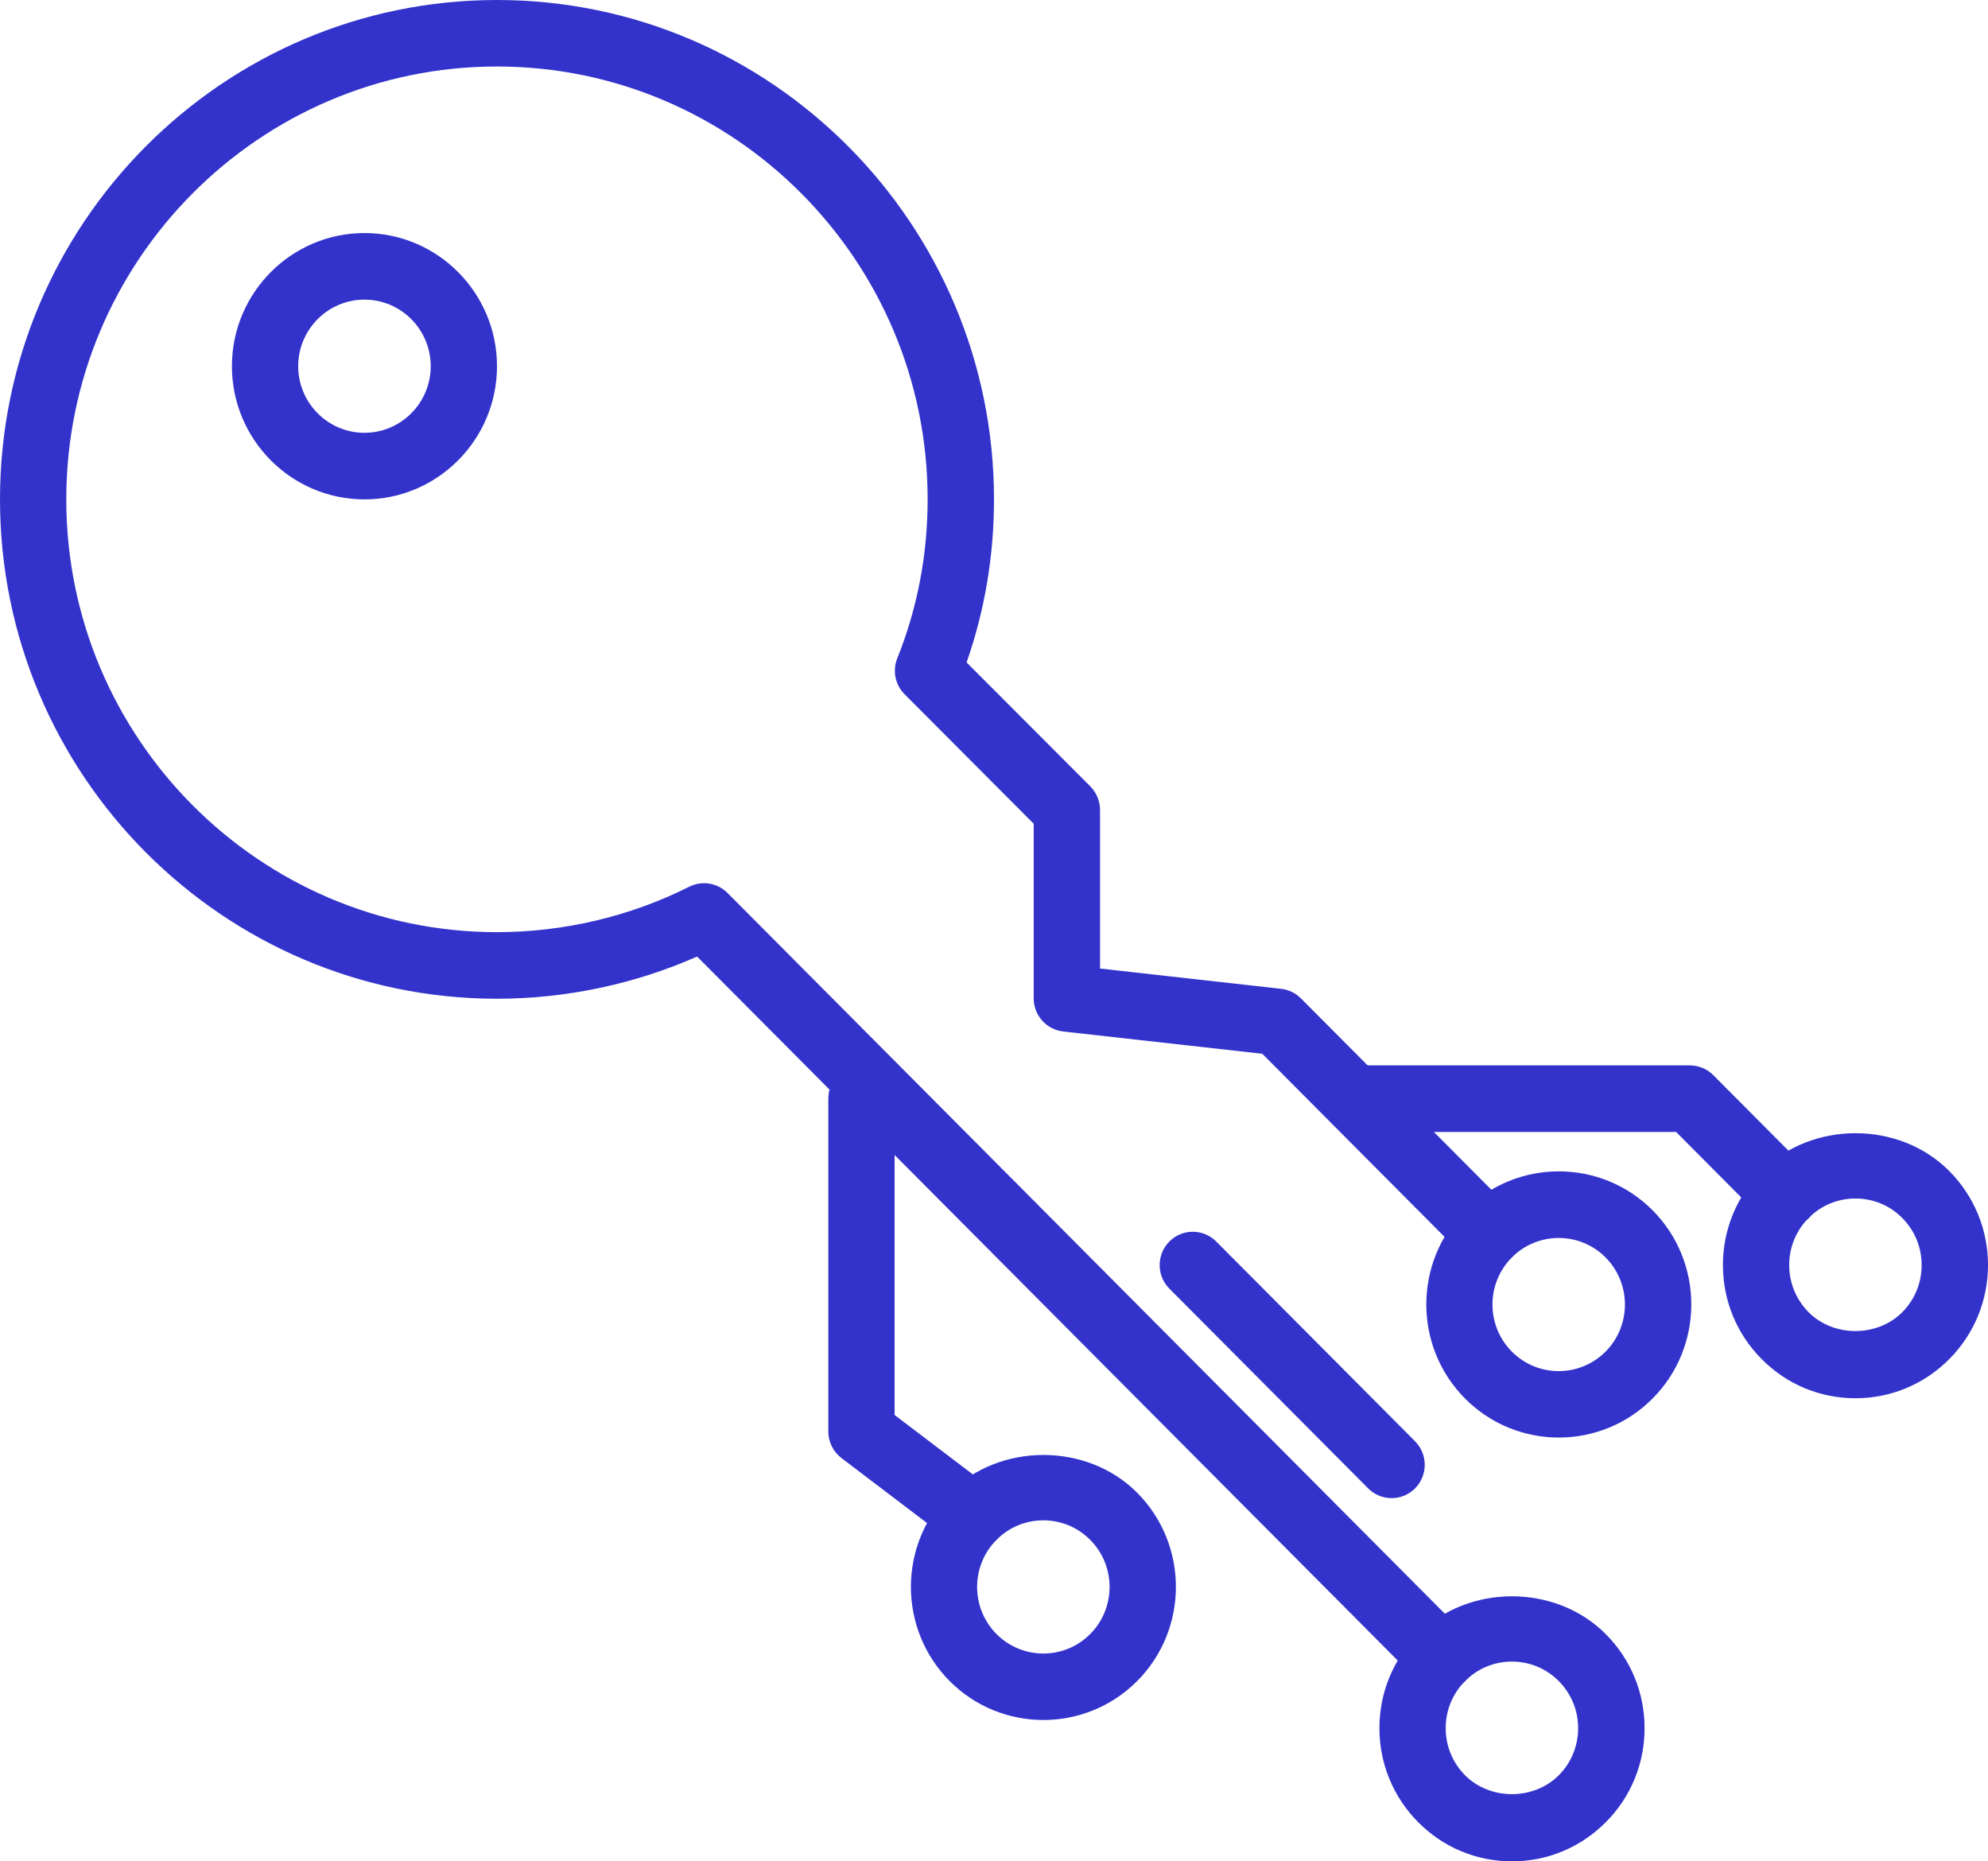
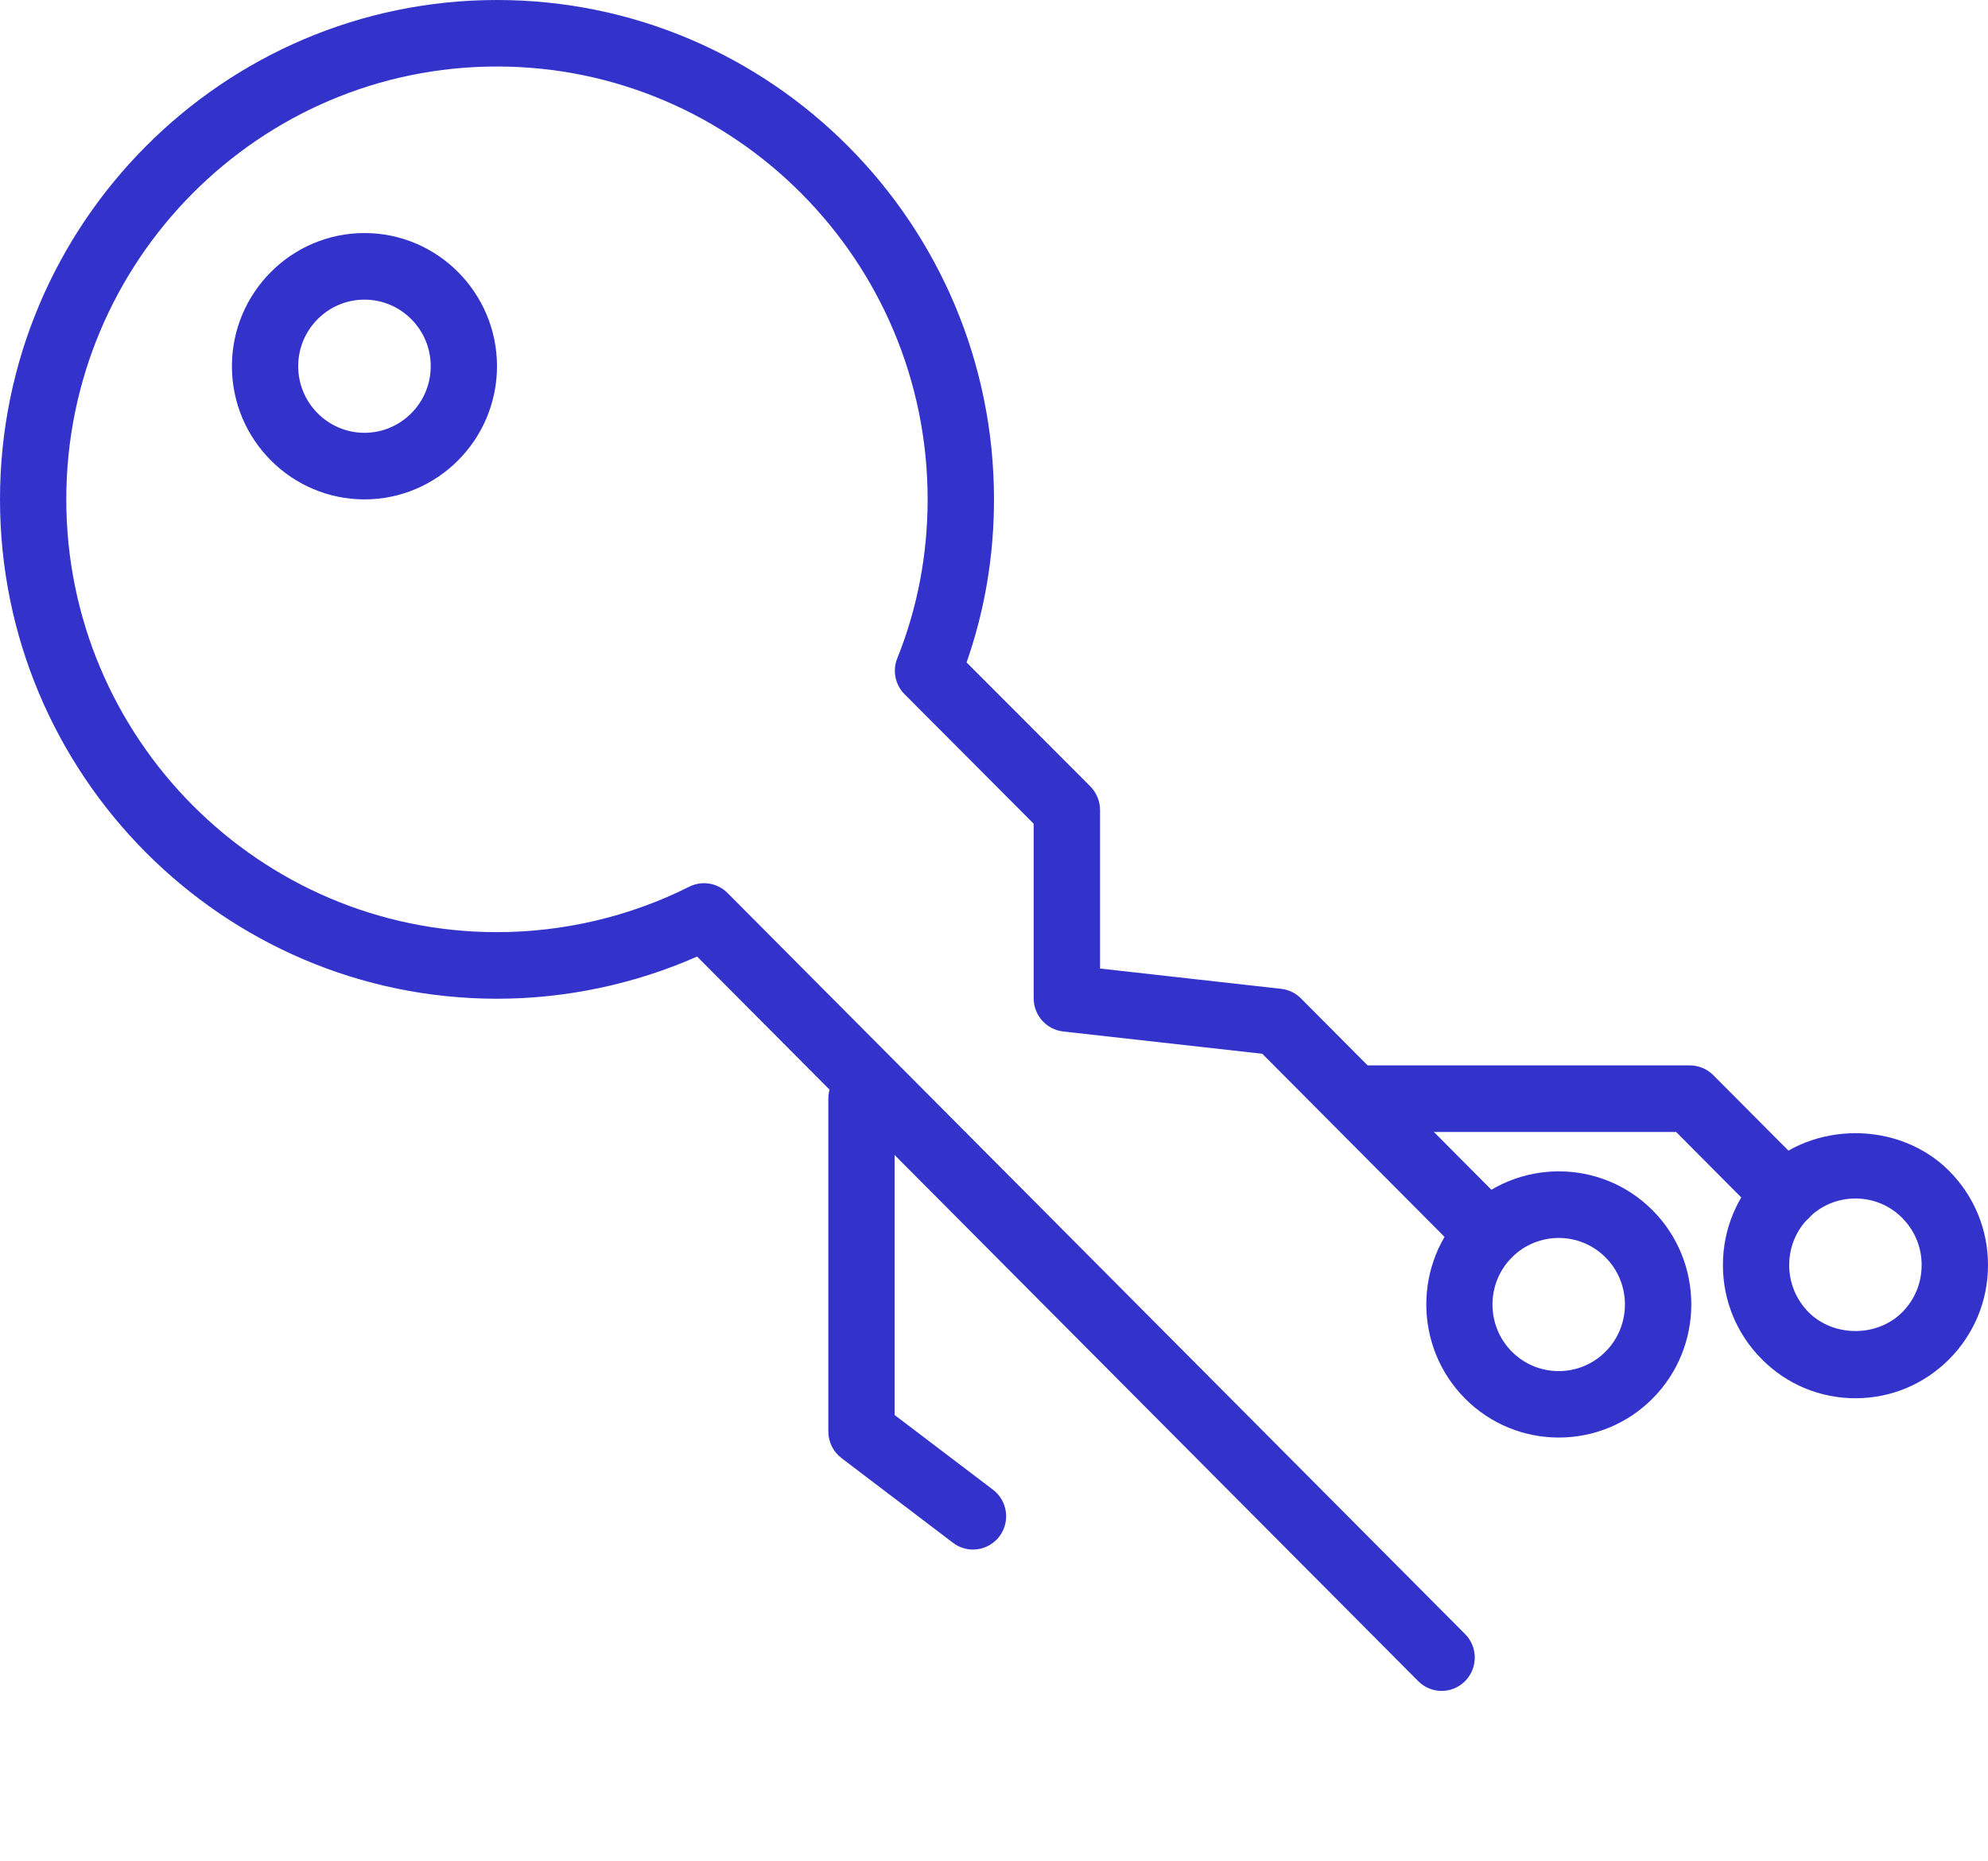
<svg xmlns="http://www.w3.org/2000/svg" width="47" height="44" viewBox="0 0 47 44" fill="none">
  <path d="M8.617 11.805C6.889 11.805 5.483 10.392 5.483 8.657C5.483 6.922 6.889 5.509 8.617 5.509C10.344 5.509 11.75 6.922 11.75 8.657C11.75 10.392 10.344 11.805 8.617 11.805ZM8.617 7.083C7.753 7.083 7.05 7.789 7.05 8.657C7.05 9.524 7.753 10.231 8.617 10.231C9.48 10.231 10.183 9.524 10.183 8.657C10.183 7.789 9.48 7.083 8.617 7.083Z" fill="#3333CC" />
  <path d="M34.083 39.971C33.883 39.971 33.681 39.894 33.529 39.74L16.481 22.612C15.001 23.265 13.377 23.609 11.75 23.609C5.272 23.609 0 18.315 0 11.805C0 5.294 5.272 0 11.75 0C18.228 0 23.5 5.294 23.5 11.805C23.5 13.133 23.283 14.427 22.852 15.659L25.776 18.588C25.922 18.736 26.007 18.937 26.007 19.145V22.895L30.291 23.375C30.468 23.395 30.632 23.476 30.758 23.602L35.74 28.607C36.045 28.914 36.045 29.411 35.74 29.72C35.434 30.029 34.939 30.027 34.631 29.72L29.843 24.91L25.135 24.383C24.738 24.337 24.438 24.001 24.438 23.599V19.472L21.387 16.412C21.164 16.19 21.095 15.854 21.213 15.562C21.691 14.372 21.931 13.107 21.931 11.803C21.931 6.162 17.363 1.572 11.748 1.572C6.133 1.572 1.567 6.164 1.567 11.805C1.567 17.445 6.135 22.035 11.75 22.035C13.325 22.035 14.897 21.664 16.295 20.961C16.597 20.81 16.961 20.869 17.2 21.109L34.637 38.627C34.943 38.934 34.943 39.432 34.637 39.74C34.484 39.894 34.285 39.971 34.083 39.971Z" fill="#3333CC" />
  <path d="M23.005 36.63C22.84 36.63 22.674 36.579 22.532 36.471L19.895 34.468C19.699 34.318 19.583 34.086 19.583 33.84V25.97C19.583 25.535 19.934 25.183 20.367 25.183C20.799 25.183 21.15 25.535 21.15 25.97V33.449L23.476 35.215C23.821 35.477 23.89 35.971 23.629 36.317C23.474 36.522 23.241 36.63 23.003 36.63H23.005Z" fill="#3333CC" />
-   <path d="M24.667 40.659C23.864 40.659 23.063 40.352 22.452 39.739C21.23 38.511 21.23 36.514 22.452 35.286C23.635 34.096 25.699 34.096 26.884 35.286C28.106 36.514 28.106 38.511 26.884 39.739C26.273 40.352 25.47 40.659 24.669 40.659H24.667ZM24.667 35.939C24.248 35.939 23.855 36.103 23.559 36.4C22.948 37.014 22.948 38.013 23.559 38.627C24.17 39.241 25.165 39.241 25.774 38.627C26.385 38.013 26.385 37.014 25.774 36.4C25.478 36.103 25.084 35.939 24.665 35.939H24.667Z" fill="#3333CC" />
-   <path d="M35.745 44C34.909 44 34.122 43.673 33.531 43.077C32.939 42.483 32.612 41.692 32.612 40.852C32.612 40.012 32.937 39.221 33.531 38.627C34.713 37.437 36.777 37.437 37.962 38.627C38.554 39.221 38.881 40.012 38.881 40.852C38.881 41.692 38.556 42.483 37.962 43.077C37.371 43.671 36.584 44 35.747 44H35.745ZM35.745 39.278C35.326 39.278 34.933 39.441 34.637 39.739C34.341 40.036 34.179 40.431 34.179 40.852C34.179 41.273 34.341 41.667 34.637 41.966C35.228 42.56 36.26 42.56 36.852 41.966C37.148 41.669 37.31 41.273 37.31 40.852C37.31 40.431 37.148 40.038 36.852 39.739C36.556 39.441 36.163 39.278 35.743 39.278H35.745Z" fill="#3333CC" />
  <path d="M36.852 33.982C36.049 33.982 35.248 33.675 34.637 33.061C33.415 31.833 33.415 29.836 34.637 28.609C35.859 27.383 37.847 27.383 39.069 28.609C40.291 29.836 40.291 31.833 39.069 33.061C38.458 33.675 37.655 33.982 36.854 33.982H36.852ZM36.852 29.264C36.45 29.264 36.049 29.417 35.743 29.724C35.132 30.338 35.132 31.337 35.743 31.951C36.354 32.565 37.347 32.565 37.958 31.951C38.569 31.337 38.569 30.338 37.958 29.724C37.653 29.417 37.251 29.264 36.85 29.264H36.852Z" fill="#3333CC" />
  <path d="M43.867 33.053C43.031 33.053 42.243 32.727 41.652 32.13C41.06 31.536 40.733 30.745 40.733 29.905C40.733 29.065 41.059 28.274 41.652 27.68C42.835 26.49 44.899 26.49 46.082 27.68C46.673 28.274 47 29.065 47 29.905C47 30.745 46.673 31.536 46.082 32.13C45.49 32.724 44.703 33.053 43.867 33.053ZM43.867 28.331C43.448 28.331 43.056 28.494 42.758 28.792C42.463 29.089 42.3 29.484 42.3 29.905C42.3 30.326 42.463 30.72 42.758 31.019C43.35 31.613 44.382 31.613 44.973 31.019C45.269 30.722 45.431 30.326 45.431 29.905C45.431 29.484 45.269 29.091 44.973 28.792C44.678 28.494 44.284 28.331 43.865 28.331H43.867Z" fill="#3333CC" />
  <path d="M42.206 29.024C42.006 29.024 41.804 28.947 41.652 28.794L39.627 26.759H32.118C31.686 26.759 31.335 26.407 31.335 25.972C31.335 25.538 31.686 25.185 32.118 25.185H39.952C40.16 25.185 40.359 25.268 40.506 25.416L42.762 27.682C43.068 27.989 43.068 28.487 42.762 28.796C42.609 28.949 42.41 29.026 42.208 29.026L42.206 29.024Z" fill="#3333CC" />
-   <path d="M32.9 35.414C32.7 35.414 32.499 35.337 32.346 35.184L27.646 30.462C27.34 30.155 27.34 29.657 27.646 29.348C27.951 29.04 28.447 29.041 28.754 29.348L33.454 34.07C33.76 34.377 33.76 34.875 33.454 35.184C33.301 35.337 33.102 35.414 32.9 35.414Z" fill="#3333CC" />
</svg>